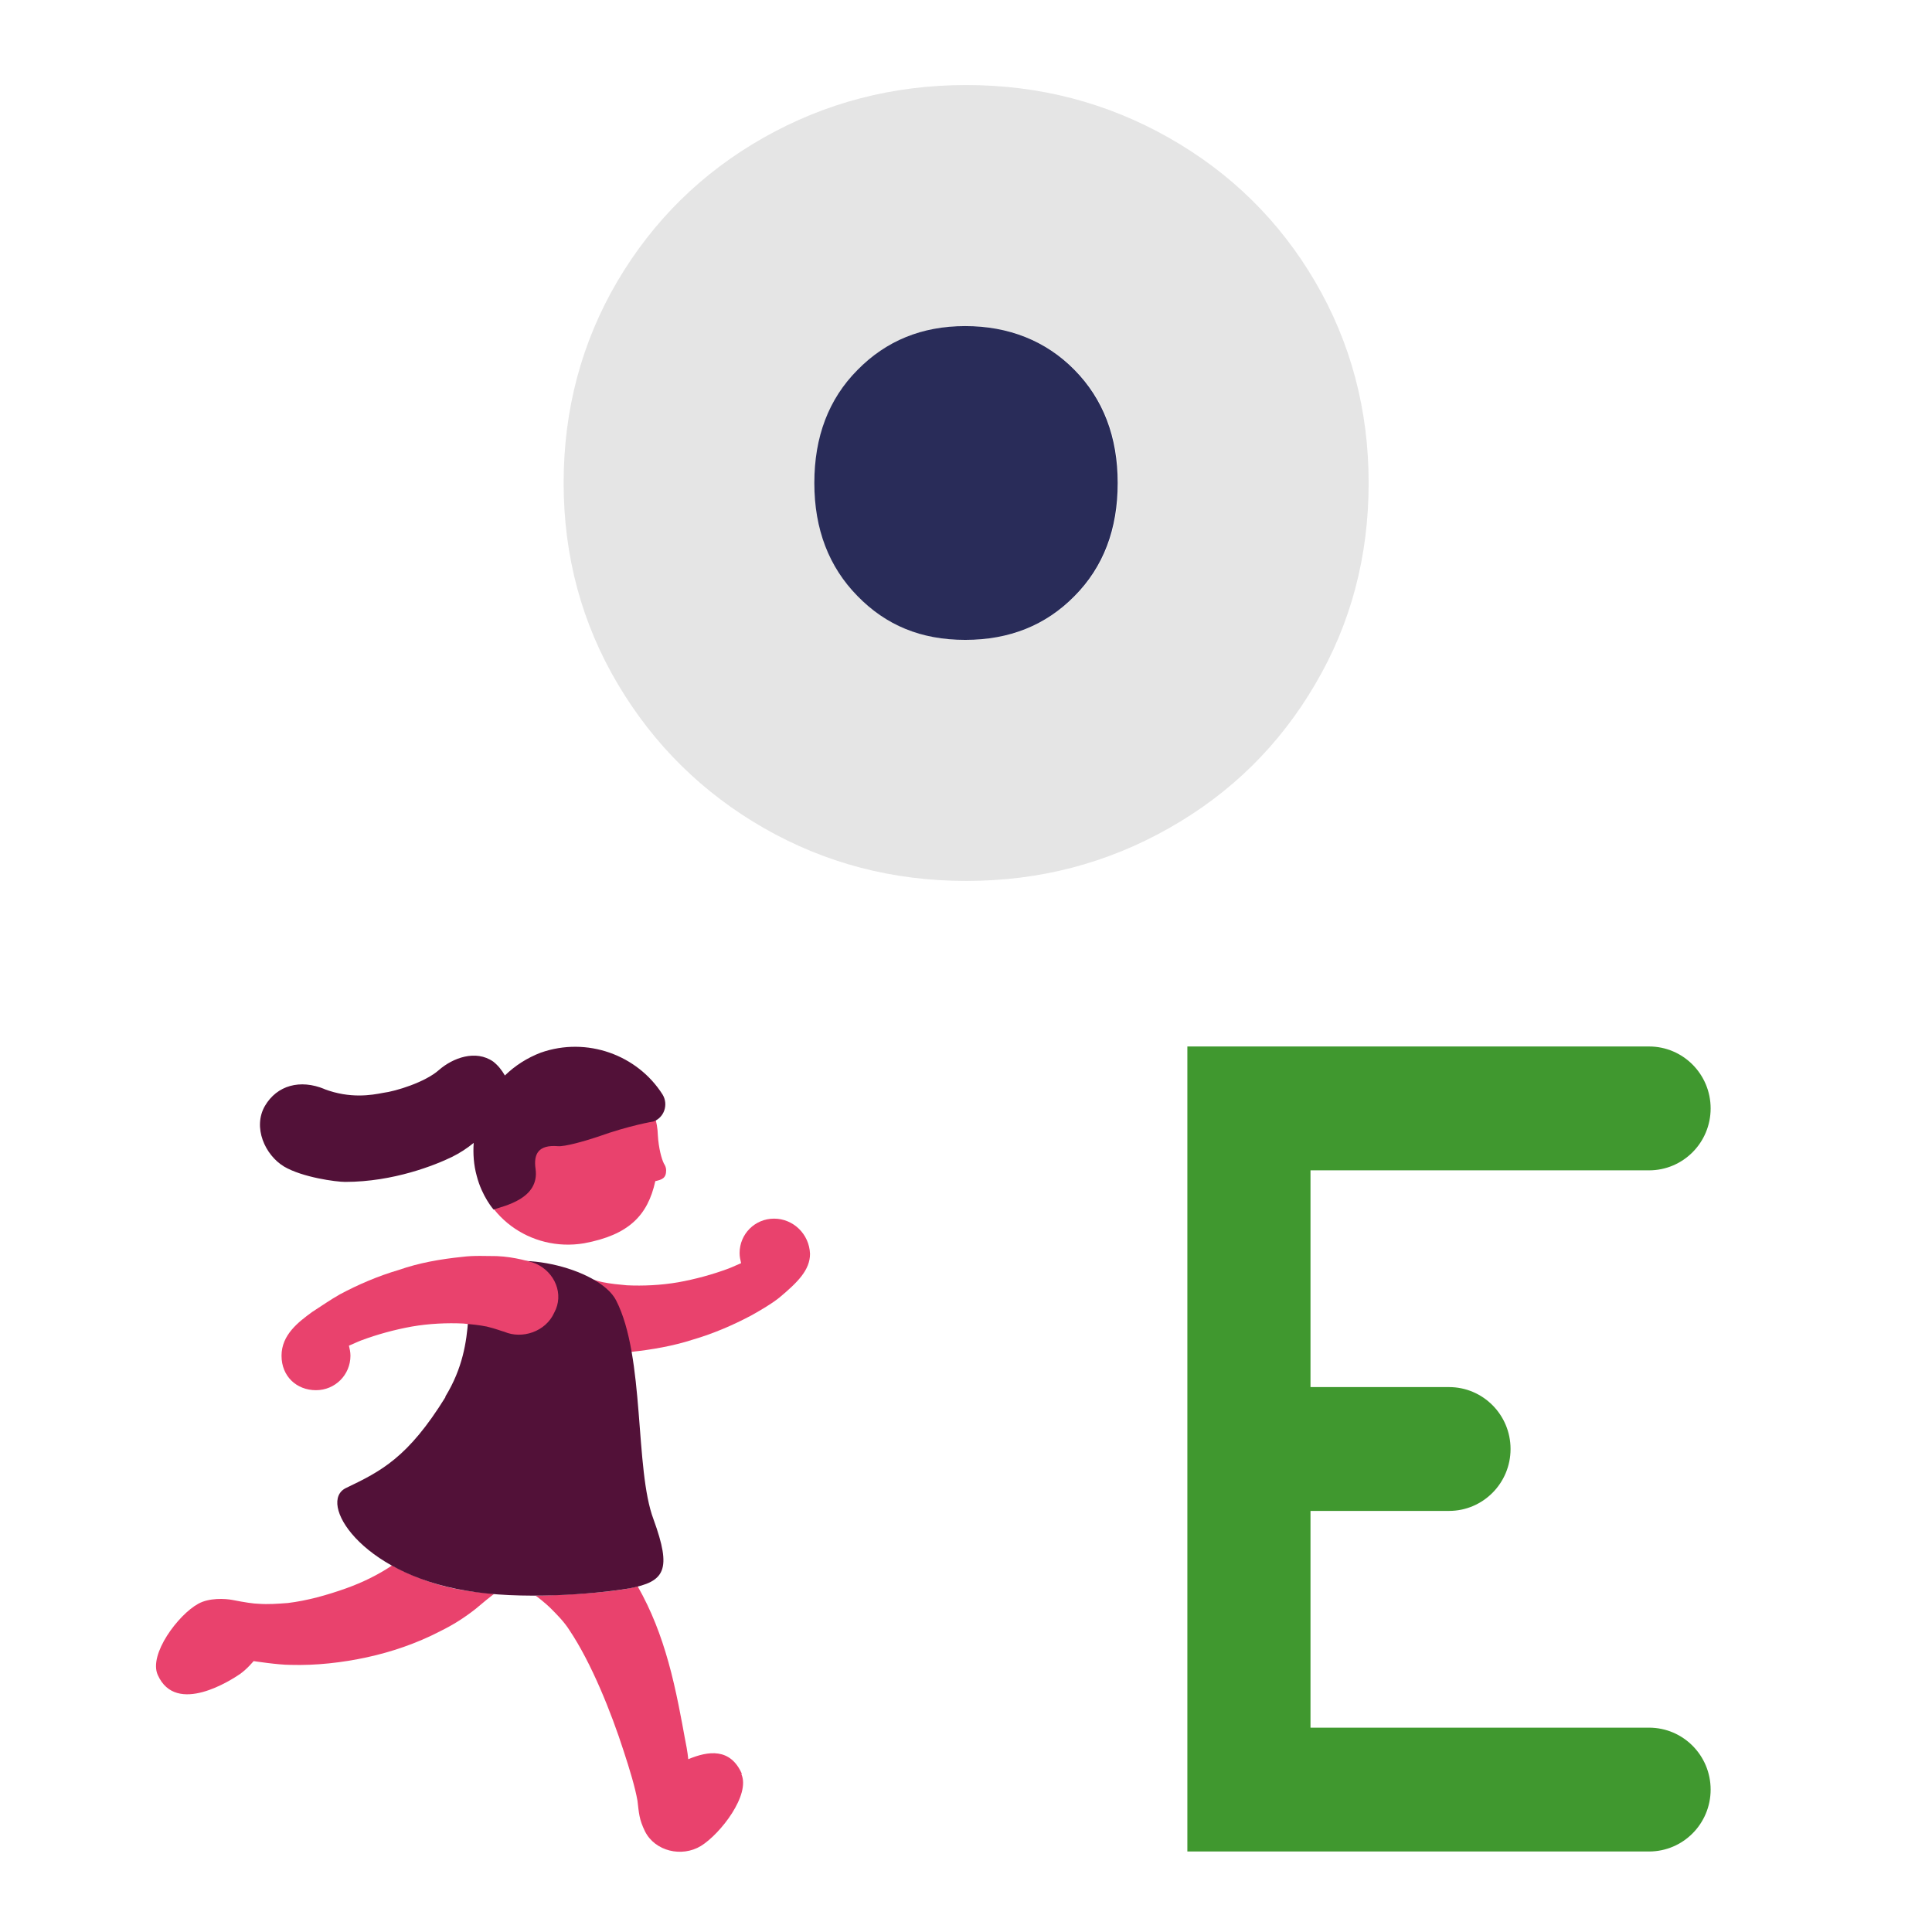
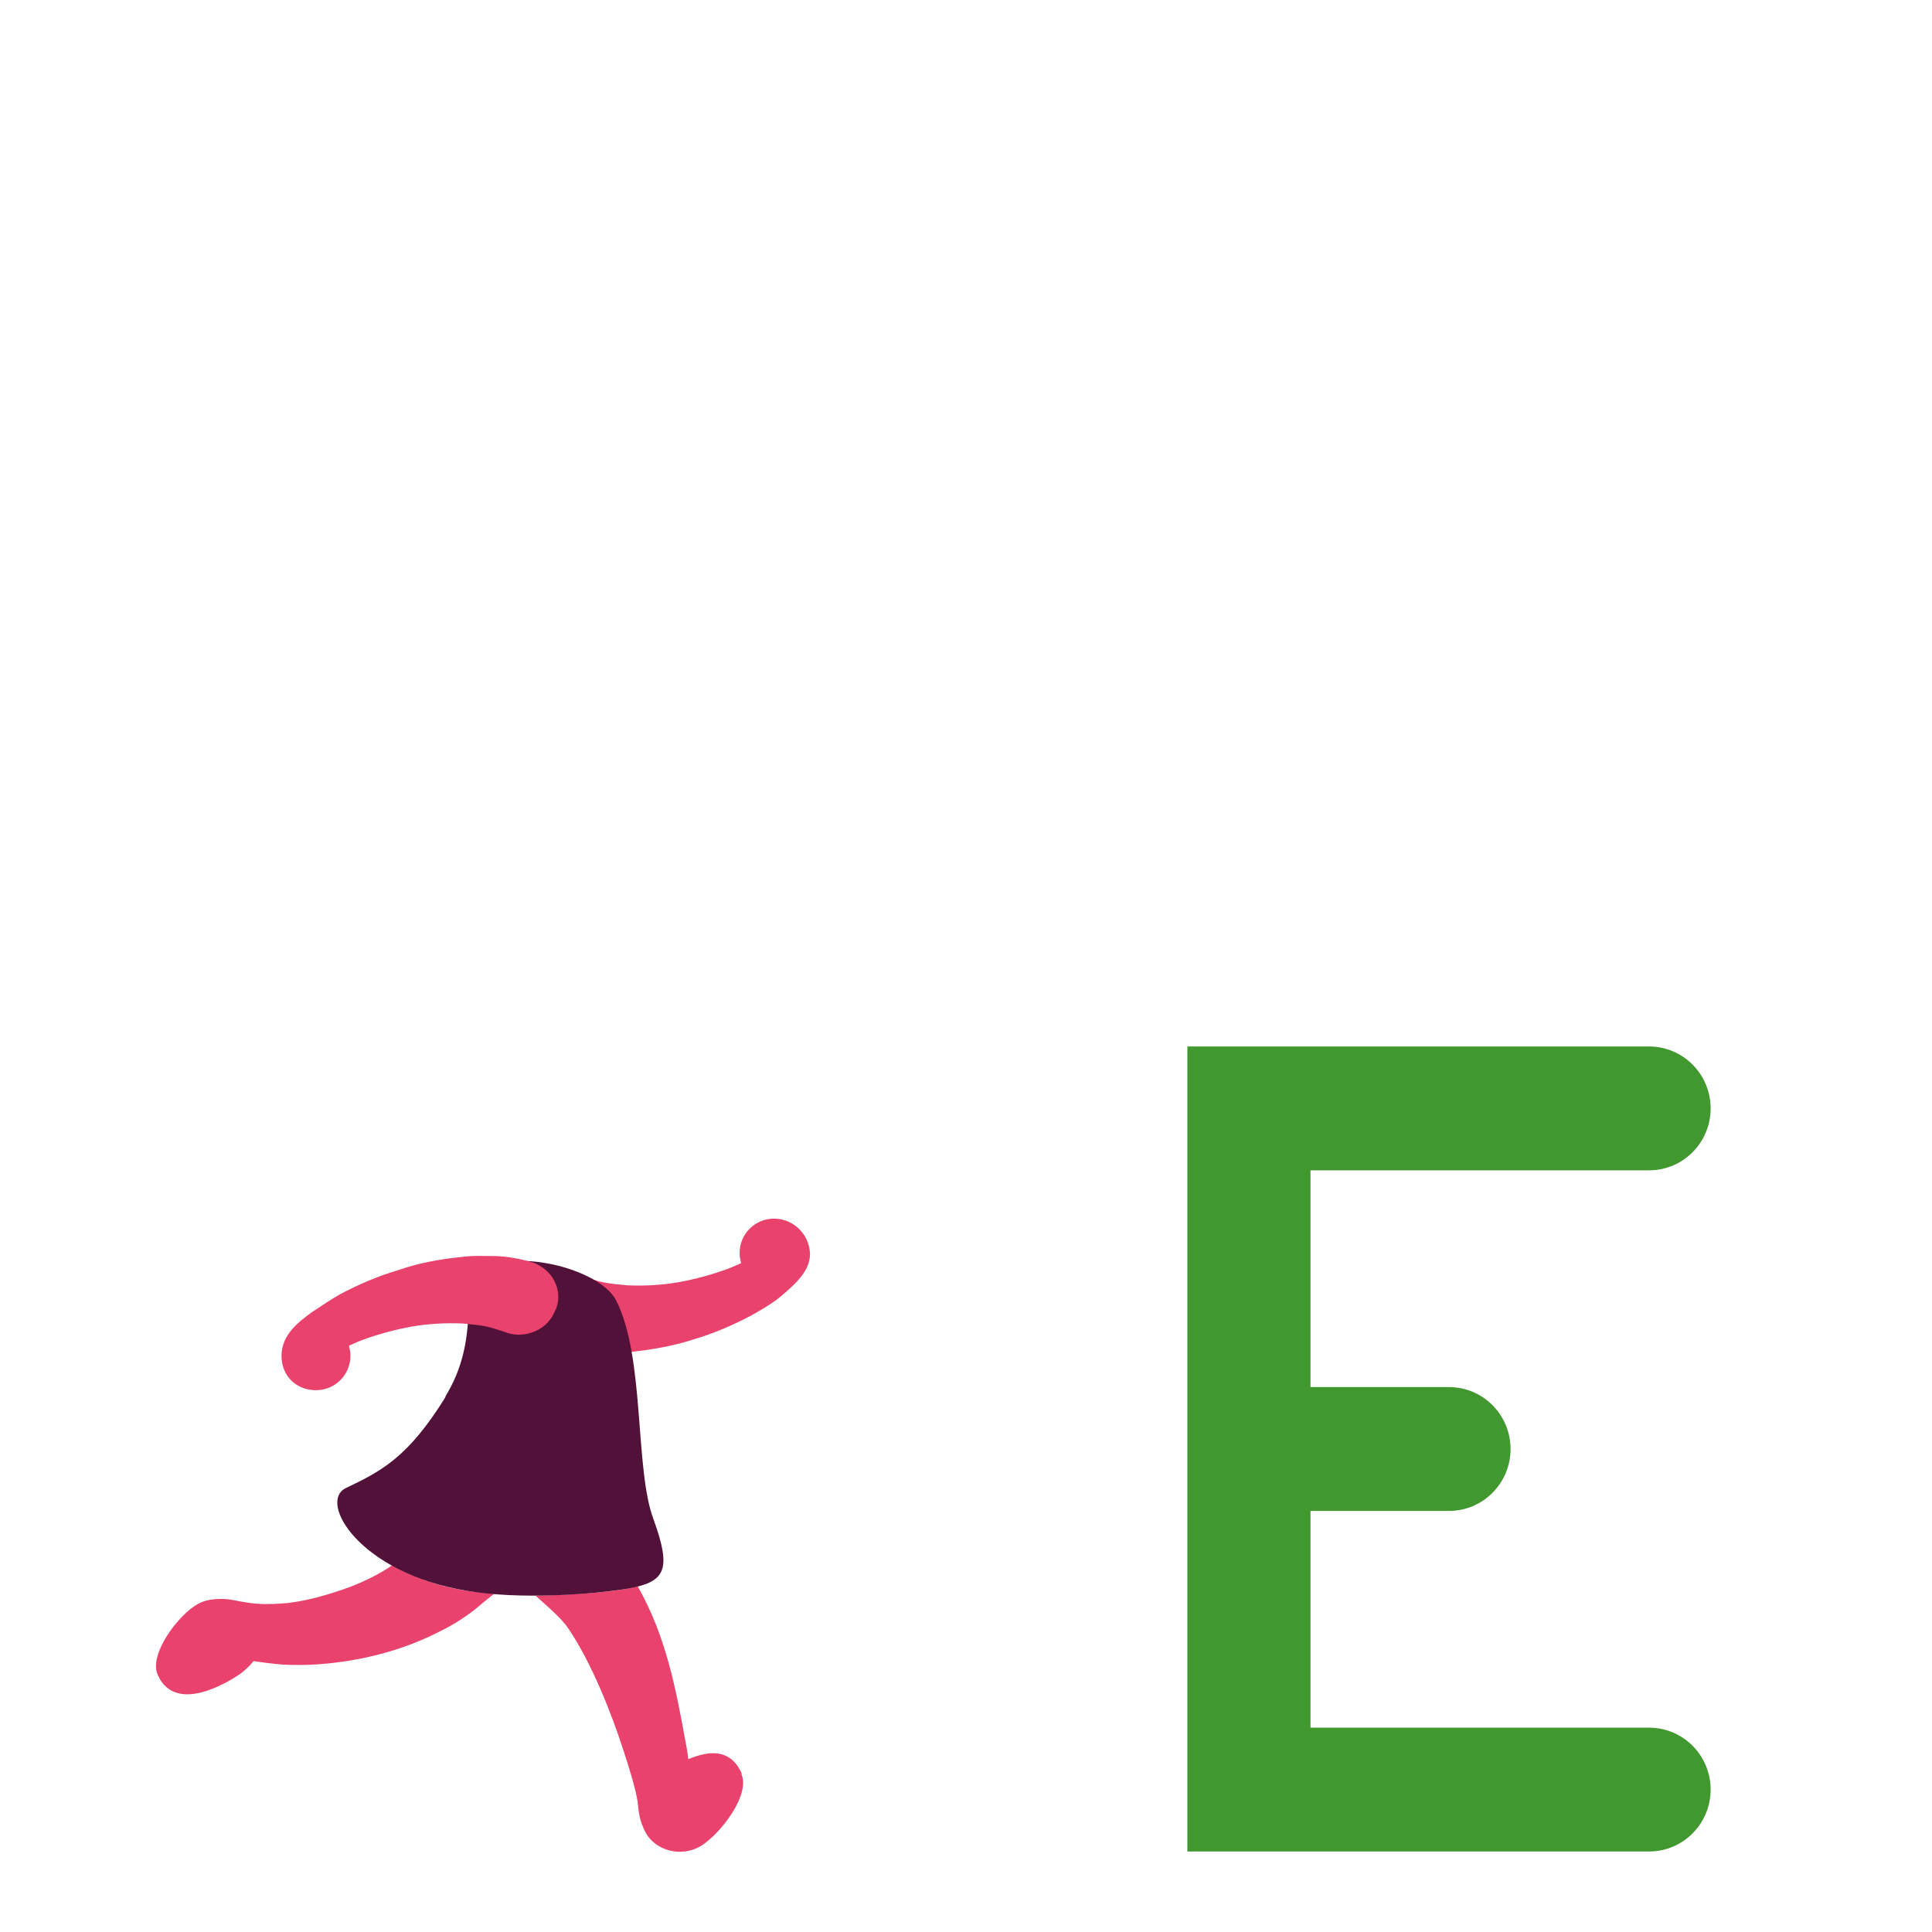
<svg xmlns="http://www.w3.org/2000/svg" width="64" height="64" viewBox="0 0 64 64" fill="none">
  <path fill-rule="evenodd" clip-rule="evenodd" d="M43.412 38.769V45.949H48C49.126 45.949 50.039 46.867 50.039 48C50.039 49.133 49.126 50.051 48 50.051H43.412V57.231H54.627C55.754 57.231 56.667 58.149 56.667 59.282C56.667 60.415 55.754 61.333 54.627 61.333H39.333V34.666H54.627C55.754 34.666 56.667 35.585 56.667 36.718C56.667 37.851 55.754 38.769 54.627 38.769H43.412Z" fill="#40982F" />
-   <path d="M31.992 21.197C30.529 21.197 29.367 20.715 28.421 19.743C27.474 18.779 26.992 17.531 26.992 16C26.992 14.468 27.466 13.22 28.421 12.257C29.376 11.284 30.564 10.802 31.992 10.802C33.42 10.802 34.659 11.284 35.614 12.257C36.561 13.22 37.043 14.468 37.043 16C37.043 17.531 36.57 18.779 35.614 19.743C34.659 20.715 33.455 21.197 31.992 21.197ZM32.009 2.817C29.582 2.817 27.337 3.402 25.289 4.564C23.241 5.725 21.631 7.317 20.444 9.331C19.265 11.344 18.671 13.573 18.671 16C18.671 18.426 19.274 20.655 20.47 22.669C21.666 24.682 23.284 26.274 25.314 27.436C27.345 28.597 29.574 29.182 32.009 29.182C34.444 29.182 36.673 28.597 38.721 27.436C40.778 26.274 42.387 24.682 43.566 22.669C44.753 20.655 45.338 18.426 45.338 16C45.338 13.573 44.744 11.344 43.566 9.331C42.387 7.317 40.769 5.725 38.721 4.564C36.673 3.402 34.436 2.817 32.009 2.817Z" fill="#E5E5E5" />
-   <path d="M37.026 16C37.026 17.531 36.553 18.779 35.598 19.743C34.643 20.715 33.438 21.197 31.975 21.197C30.512 21.197 29.351 20.715 28.404 19.743C27.458 18.779 26.976 17.531 26.976 16C26.976 14.468 27.449 13.22 28.404 12.257C29.359 11.284 30.547 10.802 31.975 10.802C33.404 10.802 34.643 11.284 35.598 12.257C36.544 13.22 37.026 14.468 37.026 16Z" fill="#292C59" />
  <path d="M15.442 52.693C14.45 52.543 13.642 52.21 12.984 51.86C12.525 52.168 12.017 52.418 11.459 52.618C10.826 52.843 10.167 53.026 9.534 53.102C9.201 53.127 8.876 53.151 8.567 53.127C8.417 53.127 8.084 53.077 7.709 53.002C7.459 52.952 6.926 52.926 6.567 53.127C5.909 53.485 4.917 54.801 5.226 55.485C5.834 56.851 7.684 55.635 7.942 55.46C8.192 55.285 8.401 55.026 8.401 55.026C8.401 55.026 9.209 55.151 9.617 55.151C10.476 55.176 11.342 55.076 12.151 54.901C12.959 54.726 13.8 54.443 14.584 54.035C14.992 53.835 15.367 53.602 15.75 53.301C15.925 53.151 16.35 52.801 16.375 52.801C16.017 52.752 15.725 52.743 15.45 52.693H15.442Z" fill="#E9426D" />
  <path d="M25.642 40.369C25.008 40.369 24.5 40.877 24.5 41.51C24.5 41.635 24.525 41.735 24.55 41.844C24.425 41.894 24.275 41.969 24.142 42.019C23.608 42.219 23.025 42.377 22.467 42.477C21.883 42.577 21.3 42.602 20.767 42.577C20.492 42.552 20.233 42.527 19.983 42.477C19.858 42.452 19.7 42.41 19.55 42.352C19.933 42.552 20.208 42.81 20.358 43.06C20.608 43.544 20.767 44.127 20.892 44.785C21.6 44.71 22.308 44.585 22.95 44.377C23.633 44.177 24.291 43.894 24.9 43.569C25.208 43.394 25.533 43.21 25.817 42.985C26.425 42.477 26.833 42.069 26.833 41.535C26.808 40.877 26.275 40.369 25.642 40.369Z" fill="#E9426D" />
-   <path d="M22.067 38.768C22.067 38.693 22.042 38.618 21.992 38.543C21.917 38.393 21.817 38.035 21.792 37.602C21.742 35.802 19.634 34.735 17.859 35.269C16.517 35.702 15.625 37.018 15.725 38.418C15.875 40.268 17.575 41.485 19.35 41.185C20.825 40.91 21.458 40.268 21.708 39.127C21.933 39.077 22.067 39.027 22.067 38.768Z" fill="#E9426D" />
-   <path d="M10.751 36.077C9.942 35.743 9.176 35.952 8.776 36.635C8.367 37.343 8.776 38.26 9.409 38.643C10.017 39.002 11.134 39.152 11.434 39.152C13.034 39.152 14.425 38.593 14.984 38.319C15.234 38.194 15.467 38.044 15.692 37.86C15.667 38.218 15.692 38.593 15.792 38.952C15.967 39.635 16.35 40.068 16.35 40.068C16.709 39.943 17.875 39.71 17.742 38.727C17.667 38.218 17.842 37.919 18.475 37.968C18.7 37.993 19.392 37.794 19.792 37.66C20.859 37.277 21.642 37.152 21.642 37.152C22 37.027 22.15 36.593 21.95 36.26C21.117 34.944 19.442 34.335 17.917 34.869C17.459 35.044 17.059 35.302 16.725 35.627C16.625 35.452 16.5 35.294 16.342 35.169C15.759 34.76 15.001 35.044 14.542 35.444C14.084 35.852 13.101 36.152 12.692 36.202C12.309 36.277 11.601 36.402 10.742 36.077H10.751Z" fill="#521138" />
-   <path d="M24.575 58.759C24.192 57.893 23.458 58.001 22.8 58.276C22.775 58.026 22.725 57.768 22.675 57.518C22.6 57.109 22.4 55.968 22.142 55.059C21.892 54.168 21.583 53.36 21.125 52.551C21.025 52.576 20.925 52.601 20.792 52.626C20.083 52.751 18.933 52.835 17.742 52.86C17.792 52.885 18.1 53.135 18.225 53.26C18.45 53.485 18.683 53.718 18.858 53.993C19.592 55.084 20.25 56.734 20.658 58.001C20.858 58.609 21.042 59.218 21.117 59.651C21.167 60.059 21.167 60.259 21.367 60.668C21.7 61.326 22.583 61.534 23.217 61.151C23.875 60.743 24.866 59.451 24.558 58.768L24.575 58.759Z" fill="#E9426D" />
+   <path d="M24.575 58.759C24.192 57.893 23.458 58.001 22.8 58.276C22.775 58.026 22.725 57.768 22.675 57.518C22.6 57.109 22.4 55.968 22.142 55.059C21.892 54.168 21.583 53.36 21.125 52.551C21.025 52.576 20.925 52.601 20.792 52.626C20.083 52.751 18.933 52.835 17.742 52.86C18.45 53.485 18.683 53.718 18.858 53.993C19.592 55.084 20.25 56.734 20.658 58.001C20.858 58.609 21.042 59.218 21.117 59.651C21.167 60.059 21.167 60.259 21.367 60.668C21.7 61.326 22.583 61.534 23.217 61.151C23.875 60.743 24.866 59.451 24.558 58.768L24.575 58.759Z" fill="#E9426D" />
  <path d="M14.759 46.276C13.517 48.285 12.625 48.735 11.459 49.293C10.517 49.751 11.917 52.109 15.442 52.693C17.217 53.001 19.65 52.818 20.842 52.618C22.033 52.393 22.258 52.01 21.65 50.334C21.017 48.66 21.375 44.96 20.409 43.076C19.85 41.985 16.809 41.276 15.867 42.185C15.234 42.768 15.917 44.368 14.75 46.268L14.759 46.276Z" fill="#521138" />
  <path d="M17.75 41.86C17.625 41.81 17.067 41.635 16.459 41.61C16.125 41.61 15.7 41.585 15.317 41.635C14.584 41.71 13.876 41.835 13.209 42.069C12.526 42.269 11.867 42.552 11.259 42.877C10.951 43.052 10.651 43.26 10.342 43.46C9.884 43.794 9.326 44.218 9.326 44.91C9.326 45.602 9.834 46.052 10.467 46.052C11.101 46.052 11.609 45.544 11.609 44.91C11.609 44.785 11.584 44.685 11.559 44.577C11.684 44.527 11.834 44.452 11.967 44.402C12.501 44.202 13.084 44.044 13.642 43.944C14.226 43.843 14.809 43.819 15.342 43.843C15.617 43.868 15.876 43.894 16.125 43.944C16.434 44.019 16.609 44.093 16.709 44.118C17.292 44.368 18.075 44.118 18.359 43.485C18.692 42.877 18.384 42.144 17.75 41.86Z" fill="#E9426D" />
</svg>